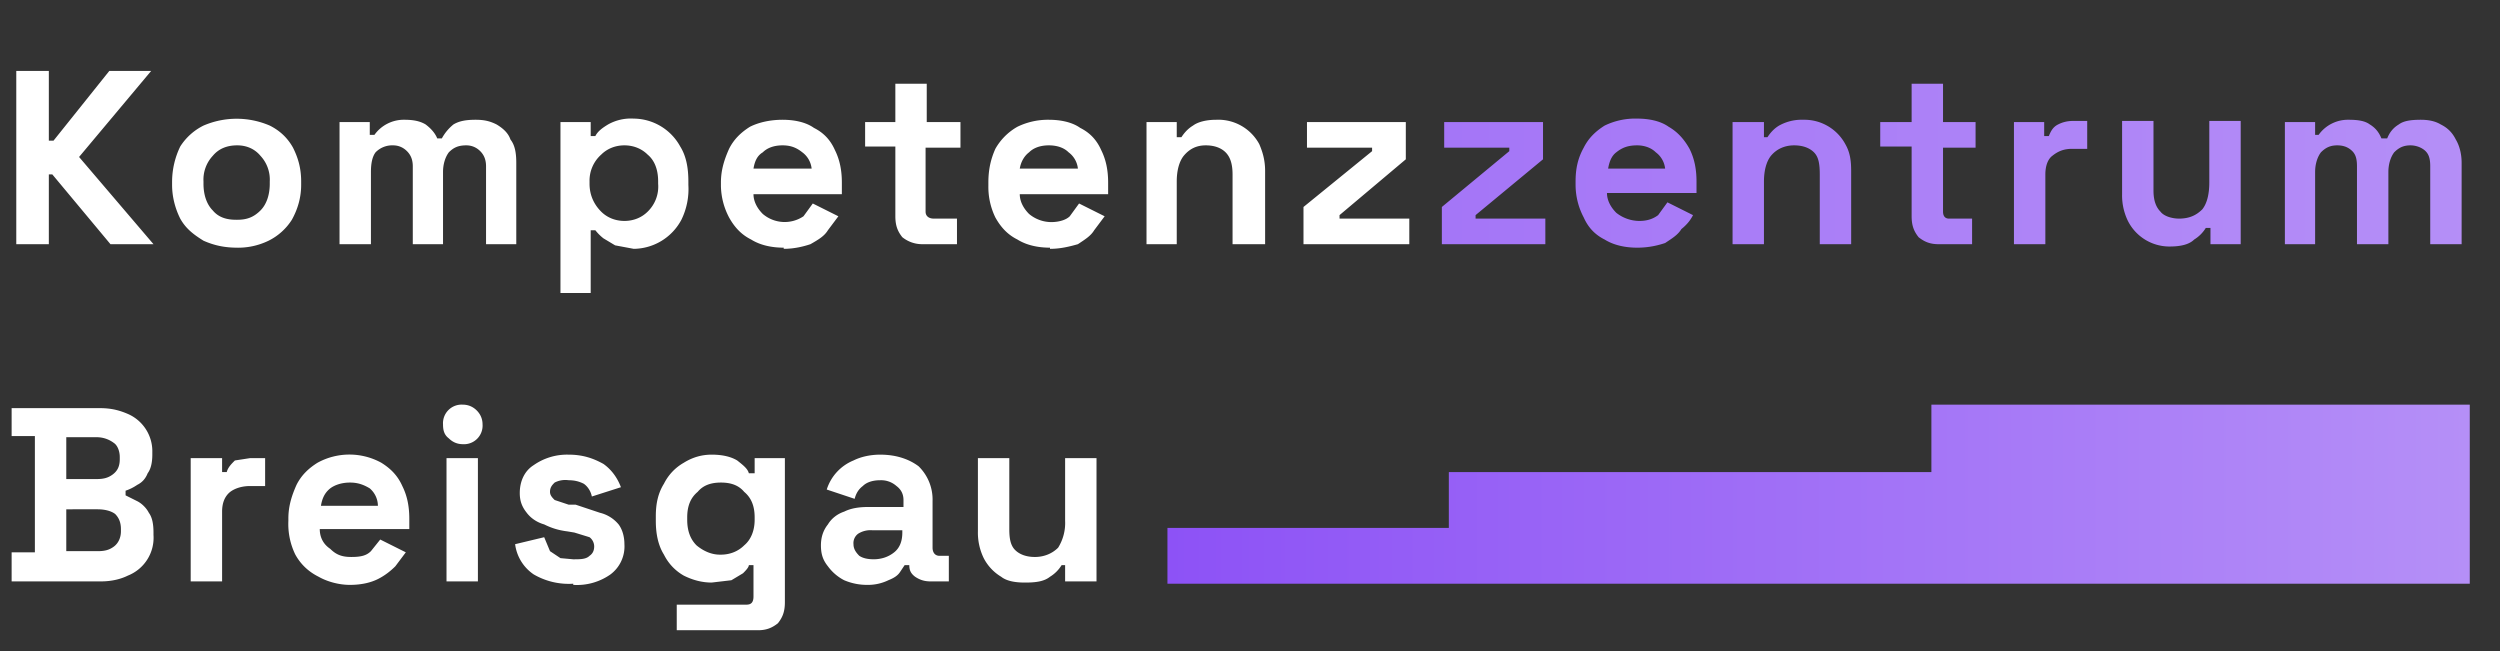
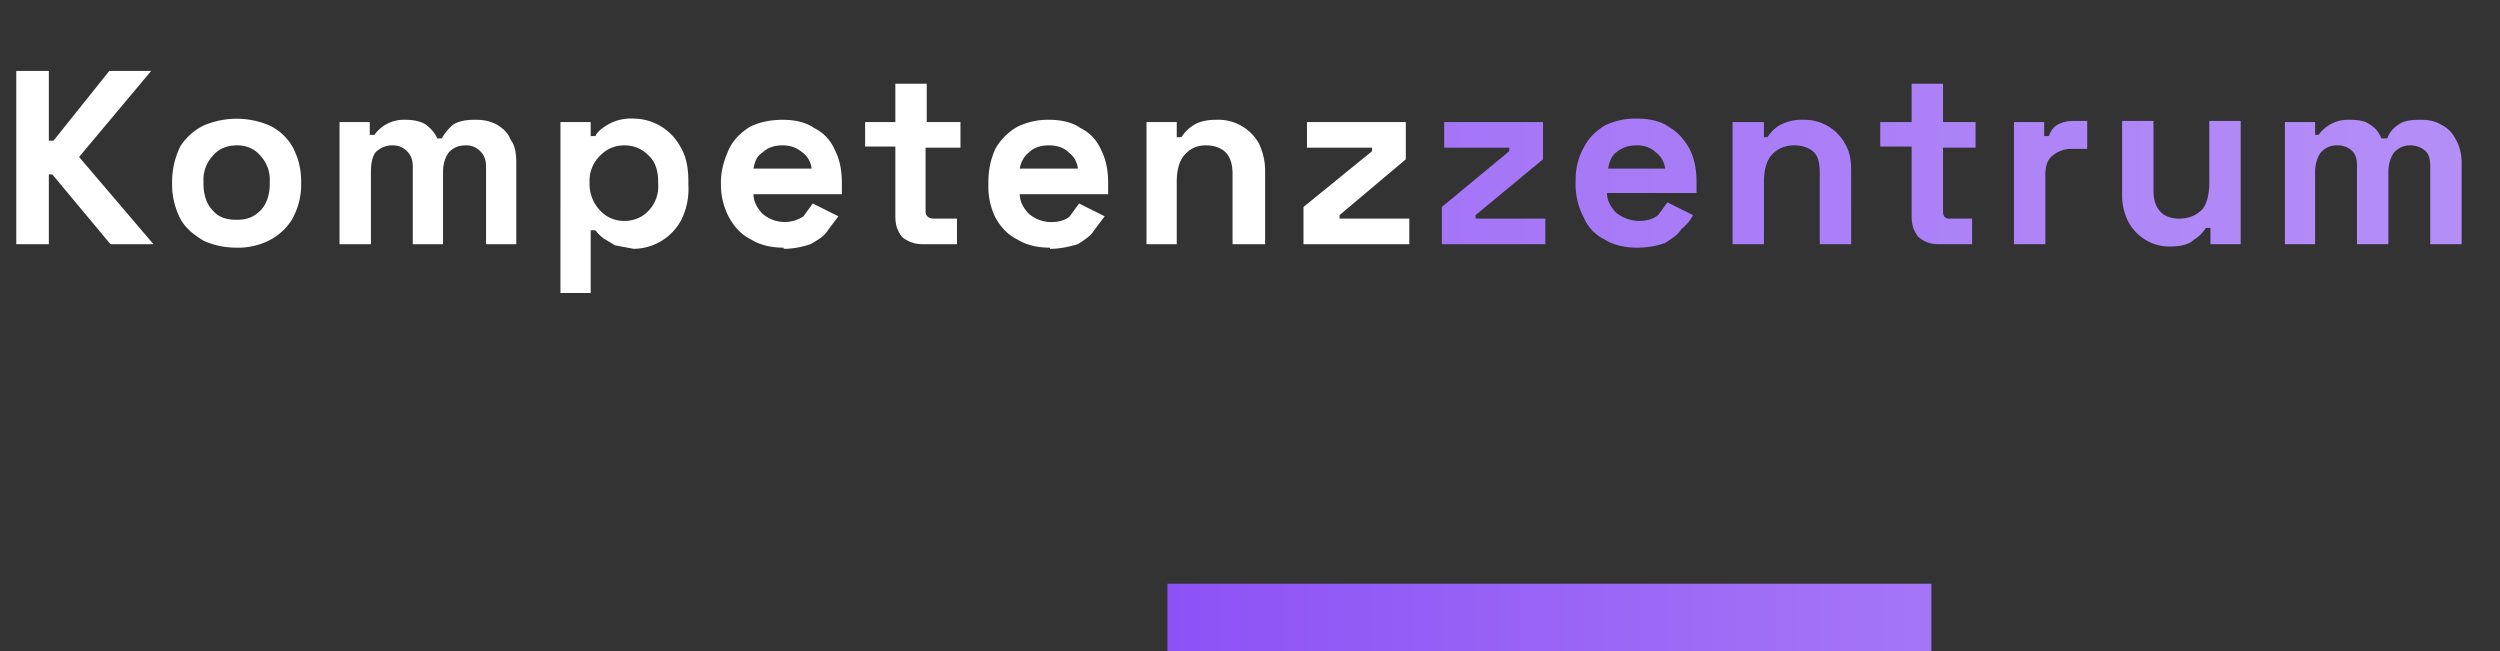
<svg xmlns="http://www.w3.org/2000/svg" fill="none" viewBox="0 0 215 56">
  <rect x="0" y="0" width="215" height="56" fill="#333333" stroke="none" />
  <path fill="#fff" d="M1.4 21V6.1h2.8v6h.4l4.8-6H13l-6.2 7.4 6.4 7.5H9.5l-5-6h-.3v6H1.4Zm19 .3c-1.1 0-2-.2-2.9-.6-.8-.5-1.5-1-2-1.9-.4-.8-.7-1.8-.7-2.9v-.3a7 7 0 0 1 .7-3 5 5 0 0 1 2-1.8 7.2 7.2 0 0 1 5.7 0c.8.4 1.5 1 2 1.9.4.8.7 1.7.7 2.9v.3c0 1.1-.3 2.1-.8 3a5 5 0 0 1-2 1.8 6 6 0 0 1-2.8.6Zm0-2.4c.8 0 1.4-.2 2-.8.5-.5.8-1.3.8-2.3v-.2a3 3 0 0 0-.8-2.2c-.5-.6-1.2-.9-2-.9-.9 0-1.6.3-2.1.9a3 3 0 0 0-.8 2.2v.2c0 1 .3 1.8.8 2.3.5.6 1.2.8 2 .8Zm8.8 2.1V10.5h2.6v1.1h.4a3.1 3.1 0 0 1 2.6-1.3c.7 0 1.3.1 1.8.4.4.3.8.7 1 1.2h.4a4 4 0 0 1 1-1.2c.5-.3 1.1-.4 1.9-.4.7 0 1.2.1 1.8.4.5.3 1 .7 1.2 1.3.4.5.5 1.2.5 2v7h-2.6v-6.7c0-.6-.2-1-.5-1.3-.3-.3-.7-.5-1.2-.5-.7 0-1.1.2-1.5.6-.3.4-.5 1-.5 1.7V21h-2.6v-6.7c0-.6-.2-1-.5-1.3-.3-.3-.7-.5-1.2-.5a2 2 0 0 0-1.5.6c-.3.4-.4 1-.4 1.7V21h-2.7Zm19 4.2V10.5h2.6v1.2h.4c.2-.4.6-.7 1.1-1a4 4 0 0 1 2.2-.5 4.6 4.6 0 0 1 4 2.4c.5.8.7 1.8.7 3v.3a6 6 0 0 1-.6 3 4.7 4.7 0 0 1-4.1 2.5l-1.6-.3-1-.6a4 4 0 0 1-.7-.7h-.4v5.4h-2.6Zm5.5-6.2c.8 0 1.5-.3 2-.8a3 3 0 0 0 .9-2.4v-.2c0-1-.3-1.8-.9-2.3-.5-.5-1.2-.8-2-.8s-1.5.3-2 .8a3 3 0 0 0-1 2.3v.2c0 1 .4 1.8 1 2.4.5.5 1.2.8 2 .8Zm13.7 2.3c-1 0-2-.2-2.8-.7-.8-.4-1.4-1-1.9-1.9A6 6 0 0 1 62 16v-.3c0-1.1.3-2 .7-2.9.4-.8 1-1.4 1.8-1.9.8-.4 1.8-.6 2.8-.6 1 0 2 .2 2.7.7.8.4 1.4 1 1.8 1.9.4.8.6 1.7.6 2.8v1h-7.6c0 .6.3 1.2.8 1.7a2.9 2.9 0 0 0 3.5.2l.8-1.1 2.2 1.1-.9 1.2c-.3.5-.8.8-1.5 1.2-.6.2-1.4.4-2.3.4Zm-2.6-6.8h5a2 2 0 0 0-.8-1.4c-.5-.4-1-.6-1.7-.6s-1.3.2-1.7.6c-.5.3-.7.8-.8 1.4ZM79.3 21c-.6 0-1.2-.2-1.7-.6-.4-.5-.6-1-.6-1.8v-6h-2.6v-2.1H77V7.2h2.7v3.3h2.9v2.2h-3v5.5c0 .4.3.6.7.6h2V21h-3Zm11 .3c-1 0-2-.2-2.8-.7-.8-.4-1.4-1-1.9-1.9A6 6 0 0 1 85 16v-.3c0-1.1.2-2 .6-2.9a5 5 0 0 1 1.9-1.9 6 6 0 0 1 2.7-.6c1 0 2 .2 2.7.7.8.4 1.4 1 1.8 1.9.4.8.6 1.7.6 2.8v1h-7.6c0 .6.3 1.2.8 1.7a3 3 0 0 0 1.9.7c.7 0 1.3-.2 1.6-.5l.8-1.1 2.2 1.1-.9 1.2c-.3.5-.8.8-1.4 1.2-.7.2-1.5.4-2.4.4Zm-2.6-6.8h5a2 2 0 0 0-.8-1.4c-.4-.4-1-.6-1.7-.6s-1.3.2-1.7.6c-.4.3-.7.8-.8 1.4ZM98.6 21V10.5h2.6v1.3h.4c.2-.3.5-.7 1-1 .4-.3 1.1-.5 2-.5a4 4 0 0 1 3.7 2.1c.3.7.5 1.4.5 2.3V21H106v-6c0-.9-.2-1.5-.6-1.9-.4-.4-1-.6-1.7-.6-.8 0-1.4.3-1.9.9-.4.5-.6 1.3-.6 2.2V21h-2.7Zm13.5 0v-3.2L118 13v-.3h-5.6v-2.2h8.5v3.2l-5.7 4.8v.3h6V21h-9Z" />
  <path fill="url(#a)" d="M124 21v-3.2l5.8-4.8v-.3h-5.6v-2.2h8.5v3.2l-5.8 4.8v.3h6V21h-9Zm16.8.3c-1 0-2-.2-2.8-.7-.8-.4-1.4-1-1.8-1.9a6 6 0 0 1-.7-2.8v-.3c0-1.1.2-2 .7-2.9.4-.8 1-1.4 1.8-1.9a6 6 0 0 1 2.8-.6c1 0 2 .2 2.7.7.7.4 1.3 1 1.8 1.9.4.8.6 1.7.6 2.8v1h-7.7c0 .6.3 1.2.8 1.7.5.4 1.2.7 2 .7.7 0 1.2-.2 1.6-.5l.8-1.1 2.2 1.1c-.2.4-.5.8-1 1.2-.3.5-.8.8-1.4 1.2-.6.2-1.4.4-2.4.4Zm-2.5-6.8h4.9a2 2 0 0 0-.8-1.4c-.4-.4-1-.6-1.6-.6-.8 0-1.3.2-1.8.6-.4.3-.6.8-.7 1.4ZM149 21V10.5h2.7v1.3h.3c.2-.3.5-.7 1-1a4 4 0 0 1 2.1-.5 4 4 0 0 1 3.6 2.1c.4.7.5 1.4.5 2.3V21h-2.7v-6c0-.9-.1-1.5-.5-1.9-.4-.4-1-.6-1.7-.6-.8 0-1.5.3-2 .9-.4.5-.6 1.3-.6 2.2V21H149Zm17.7 0c-.7 0-1.2-.2-1.7-.6-.4-.5-.6-1-.6-1.8v-6h-2.7v-2.1h2.7V7.2h2.7v3.3h2.8v2.2h-2.8v5.5c0 .4.2.6.5.6h2V21h-2.9Zm6.5 0V10.5h2.6v1.2h.4c.2-.5.4-.8.8-1 .4-.2.8-.3 1.3-.3h1.2v2.4h-1.3c-.7 0-1.2.2-1.7.6-.4.3-.6.9-.6 1.6v6h-2.7Zm13.3.2A4 4 0 0 1 183 19a5 5 0 0 1-.5-2.3v-6.3h2.7v6c0 .8.2 1.4.6 1.8.3.4 1 .6 1.6.6.9 0 1.5-.3 2-.8.4-.5.6-1.3.6-2.3v-5.3h2.7V21h-2.6v-1.4h-.4a3 3 0 0 1-1 1c-.4.4-1.1.6-2.1.6Zm10-.2V10.5h2.6v1.1h.3a3.1 3.1 0 0 1 2.6-1.3c.8 0 1.4.1 1.8.4.5.3.8.7 1 1.2h.5c.2-.5.5-.9 1-1.2.4-.3 1-.4 1.9-.4.6 0 1.2.1 1.7.4.6.3 1 .7 1.3 1.3.3.5.5 1.2.5 2v7H209v-6.7c0-.6-.1-1-.4-1.3-.3-.3-.8-.5-1.3-.5-.6 0-1 .2-1.4.6-.3.4-.5 1-.5 1.7V21h-2.7v-6.7c0-.6-.1-1-.4-1.3-.3-.3-.7-.5-1.3-.5-.6 0-1 .2-1.4.6-.3.4-.5 1-.5 1.7V21h-2.7Z" />
-   <path fill="#fff" d="M1 50v-2.5h2v-10H1v-2.4h7.6c1 0 1.7.2 2.4.5a3.5 3.5 0 0 1 2.1 3.3v.2c0 .6-.1 1.2-.4 1.6-.2.5-.5.8-.9 1a4 4 0 0 1-1 .5v.4l1 .5c.4.2.8.6 1 1 .3.4.4 1 .4 1.7v.2a3.5 3.5 0 0 1-2.2 3.5c-.6.3-1.4.5-2.3.5H1Zm4.7-2.6h2.7c.6 0 1-.1 1.4-.4.4-.3.6-.8.6-1.3v-.2c0-.6-.2-1-.5-1.3-.4-.3-1-.4-1.5-.4H5.7v3.6Zm0-6.2h2.6c.6 0 1-.1 1.4-.4.4-.3.6-.7.6-1.3v-.2c0-.5-.2-1-.5-1.2-.4-.3-.9-.5-1.5-.5H5.7v3.6ZM16.4 50V39.4h2.7v1.2h.4c.1-.4.4-.7.7-1l1.3-.2h1.3v2.4h-1.3c-.7 0-1.3.2-1.7.5-.5.4-.7 1-.7 1.7v6h-2.7Zm13.7.3c-1 0-2-.3-2.7-.7-.8-.4-1.5-1-2-1.9a6 6 0 0 1-.6-2.9v-.2c0-1.1.3-2 .7-2.9.4-.8 1-1.4 1.8-1.9a5.7 5.7 0 0 1 5.5 0c.8.5 1.4 1.1 1.8 2 .4.8.6 1.7.6 2.8v.9h-7.7c0 .7.3 1.3.9 1.7.5.5 1 .7 1.8.7s1.3-.1 1.7-.5l.8-1 2.2 1.1-.9 1.2c-.4.4-.9.8-1.5 1.1-.6.3-1.4.5-2.4.5Zm-2.5-6.8h4.9a2 2 0 0 0-.7-1.5c-.5-.3-1-.5-1.7-.5s-1.3.2-1.7.5c-.5.4-.7.9-.8 1.5ZM38.4 50V39.4h2.7V50h-2.7Zm1.4-11.8c-.5 0-.9-.2-1.2-.5-.4-.3-.5-.7-.5-1.2a1.6 1.6 0 0 1 1.7-1.7c.5 0 .9.2 1.2.5.3.3.5.7.5 1.2a1.6 1.6 0 0 1-1.7 1.7Zm9.5 12a6 6 0 0 1-3.4-.8 3.7 3.7 0 0 1-1.6-2.6l2.5-.6.5 1.2.9.6 1.1.1c.6 0 1.1 0 1.4-.3.3-.2.4-.5.4-.8a1 1 0 0 0-.4-.8l-1.3-.4-.6-.1c-.8-.1-1.4-.3-2-.6-.7-.2-1.2-.6-1.5-1-.4-.5-.6-1-.6-1.7 0-1 .4-1.9 1.2-2.4a5 5 0 0 1 3-.9c1.2 0 2.1.3 3 .8.7.5 1.2 1.2 1.5 2l-2.5.8c-.1-.5-.4-.9-.7-1.1-.4-.2-.8-.3-1.3-.3a2 2 0 0 0-1.2.2c-.2.2-.4.4-.4.8 0 .3.2.5.4.7l1.2.4h.6l2.1.7a3 3 0 0 1 1.6 1c.3.4.5 1 .5 1.7a3 3 0 0 1-1.2 2.6 5 5 0 0 1-3.2.9Zm7.1-5.5v-.3c0-1.1.2-2 .7-2.8.4-.8 1-1.4 1.7-1.8.8-.5 1.6-.7 2.4-.7 1 0 1.7.2 2.2.5.5.4.9.7 1 1.1h.5v-1.3h2.6v12.4c0 .8-.2 1.3-.6 1.8-.5.4-1 .6-1.7.6h-7V52h6c.4 0 .6-.2.6-.7v-2.7h-.4c0 .2-.3.5-.5.7l-1 .6-1.7.2c-.8 0-1.6-.2-2.4-.6-.7-.4-1.3-1-1.7-1.8-.5-.8-.7-1.8-.7-2.9Zm5.6 3c.8 0 1.5-.3 2-.8.6-.5.9-1.3.9-2.2v-.2c0-1-.3-1.7-.9-2.2-.5-.6-1.2-.8-2-.8s-1.5.2-2 .8c-.6.5-.9 1.2-.9 2.2v.2c0 1 .3 1.7.8 2.2.6.5 1.3.8 2 .8Zm12.6 2.6a5 5 0 0 1-2-.4 4 4 0 0 1-1.4-1.2c-.4-.5-.6-1-.6-1.8 0-.7.2-1.3.6-1.8.3-.5.8-.9 1.4-1.1.6-.3 1.3-.4 2.1-.4h3V43c0-.5-.2-.9-.6-1.2a2 2 0 0 0-1.4-.5c-.7 0-1.2.2-1.5.5-.4.3-.6.7-.7 1.1l-2.4-.8a4 4 0 0 1 2.3-2.5c.6-.3 1.4-.5 2.3-.5 1.4 0 2.5.4 3.3 1a4 4 0 0 1 1.2 3v4c0 .4.2.7.6.7h.8V50H80c-.6 0-1-.2-1.3-.4-.4-.3-.5-.6-.5-1h-.4l-.4.6c-.2.3-.5.5-1 .7a4 4 0 0 1-1.7.4Zm.5-2.2c.7 0 1.3-.2 1.8-.6.5-.4.7-1 .7-1.7v-.2H75a2 2 0 0 0-1.2.3 1 1 0 0 0-.4.9c0 .4.2.7.5 1 .3.2.7.3 1.3.3Zm13 2c-.7 0-1.5-.1-2-.5a4 4 0 0 1-1.5-1.6 5 5 0 0 1-.5-2.3v-6.3h2.7v6.1c0 .8.1 1.4.5 1.8.4.4 1 .6 1.7.6.8 0 1.5-.3 2-.8a4 4 0 0 0 .6-2.3v-5.4h2.7V50h-2.7v-1.4h-.3a3 3 0 0 1-1 1c-.5.4-1.2.5-2.1.5Z" />
-   <path fill="url(#b)" d="M100.4 45.4v4.8h112V34.8h-46.3v5.8h-41.5v4.8h-24.2Z" />
+   <path fill="url(#b)" d="M100.4 45.4v4.8h112h-46.3v5.8h-41.5v4.8h-24.2Z" />
  <defs>
    <linearGradient id="a" x1="0" x2="214" y1="13.5" y2="13.5" gradientUnits="userSpaceOnUse">
      <stop stop-color="#8d52f6" />
      <stop offset="1" stop-color="#b58ff7" />
    </linearGradient>
    <linearGradient id="b" x1="100.4" x2="212.4" y1="42.5" y2="42.5" gradientUnits="userSpaceOnUse">
      <stop stop-color="#8d52f6" />
      <stop offset="1" stop-color="#b58ff7" />
    </linearGradient>
  </defs>
</svg>